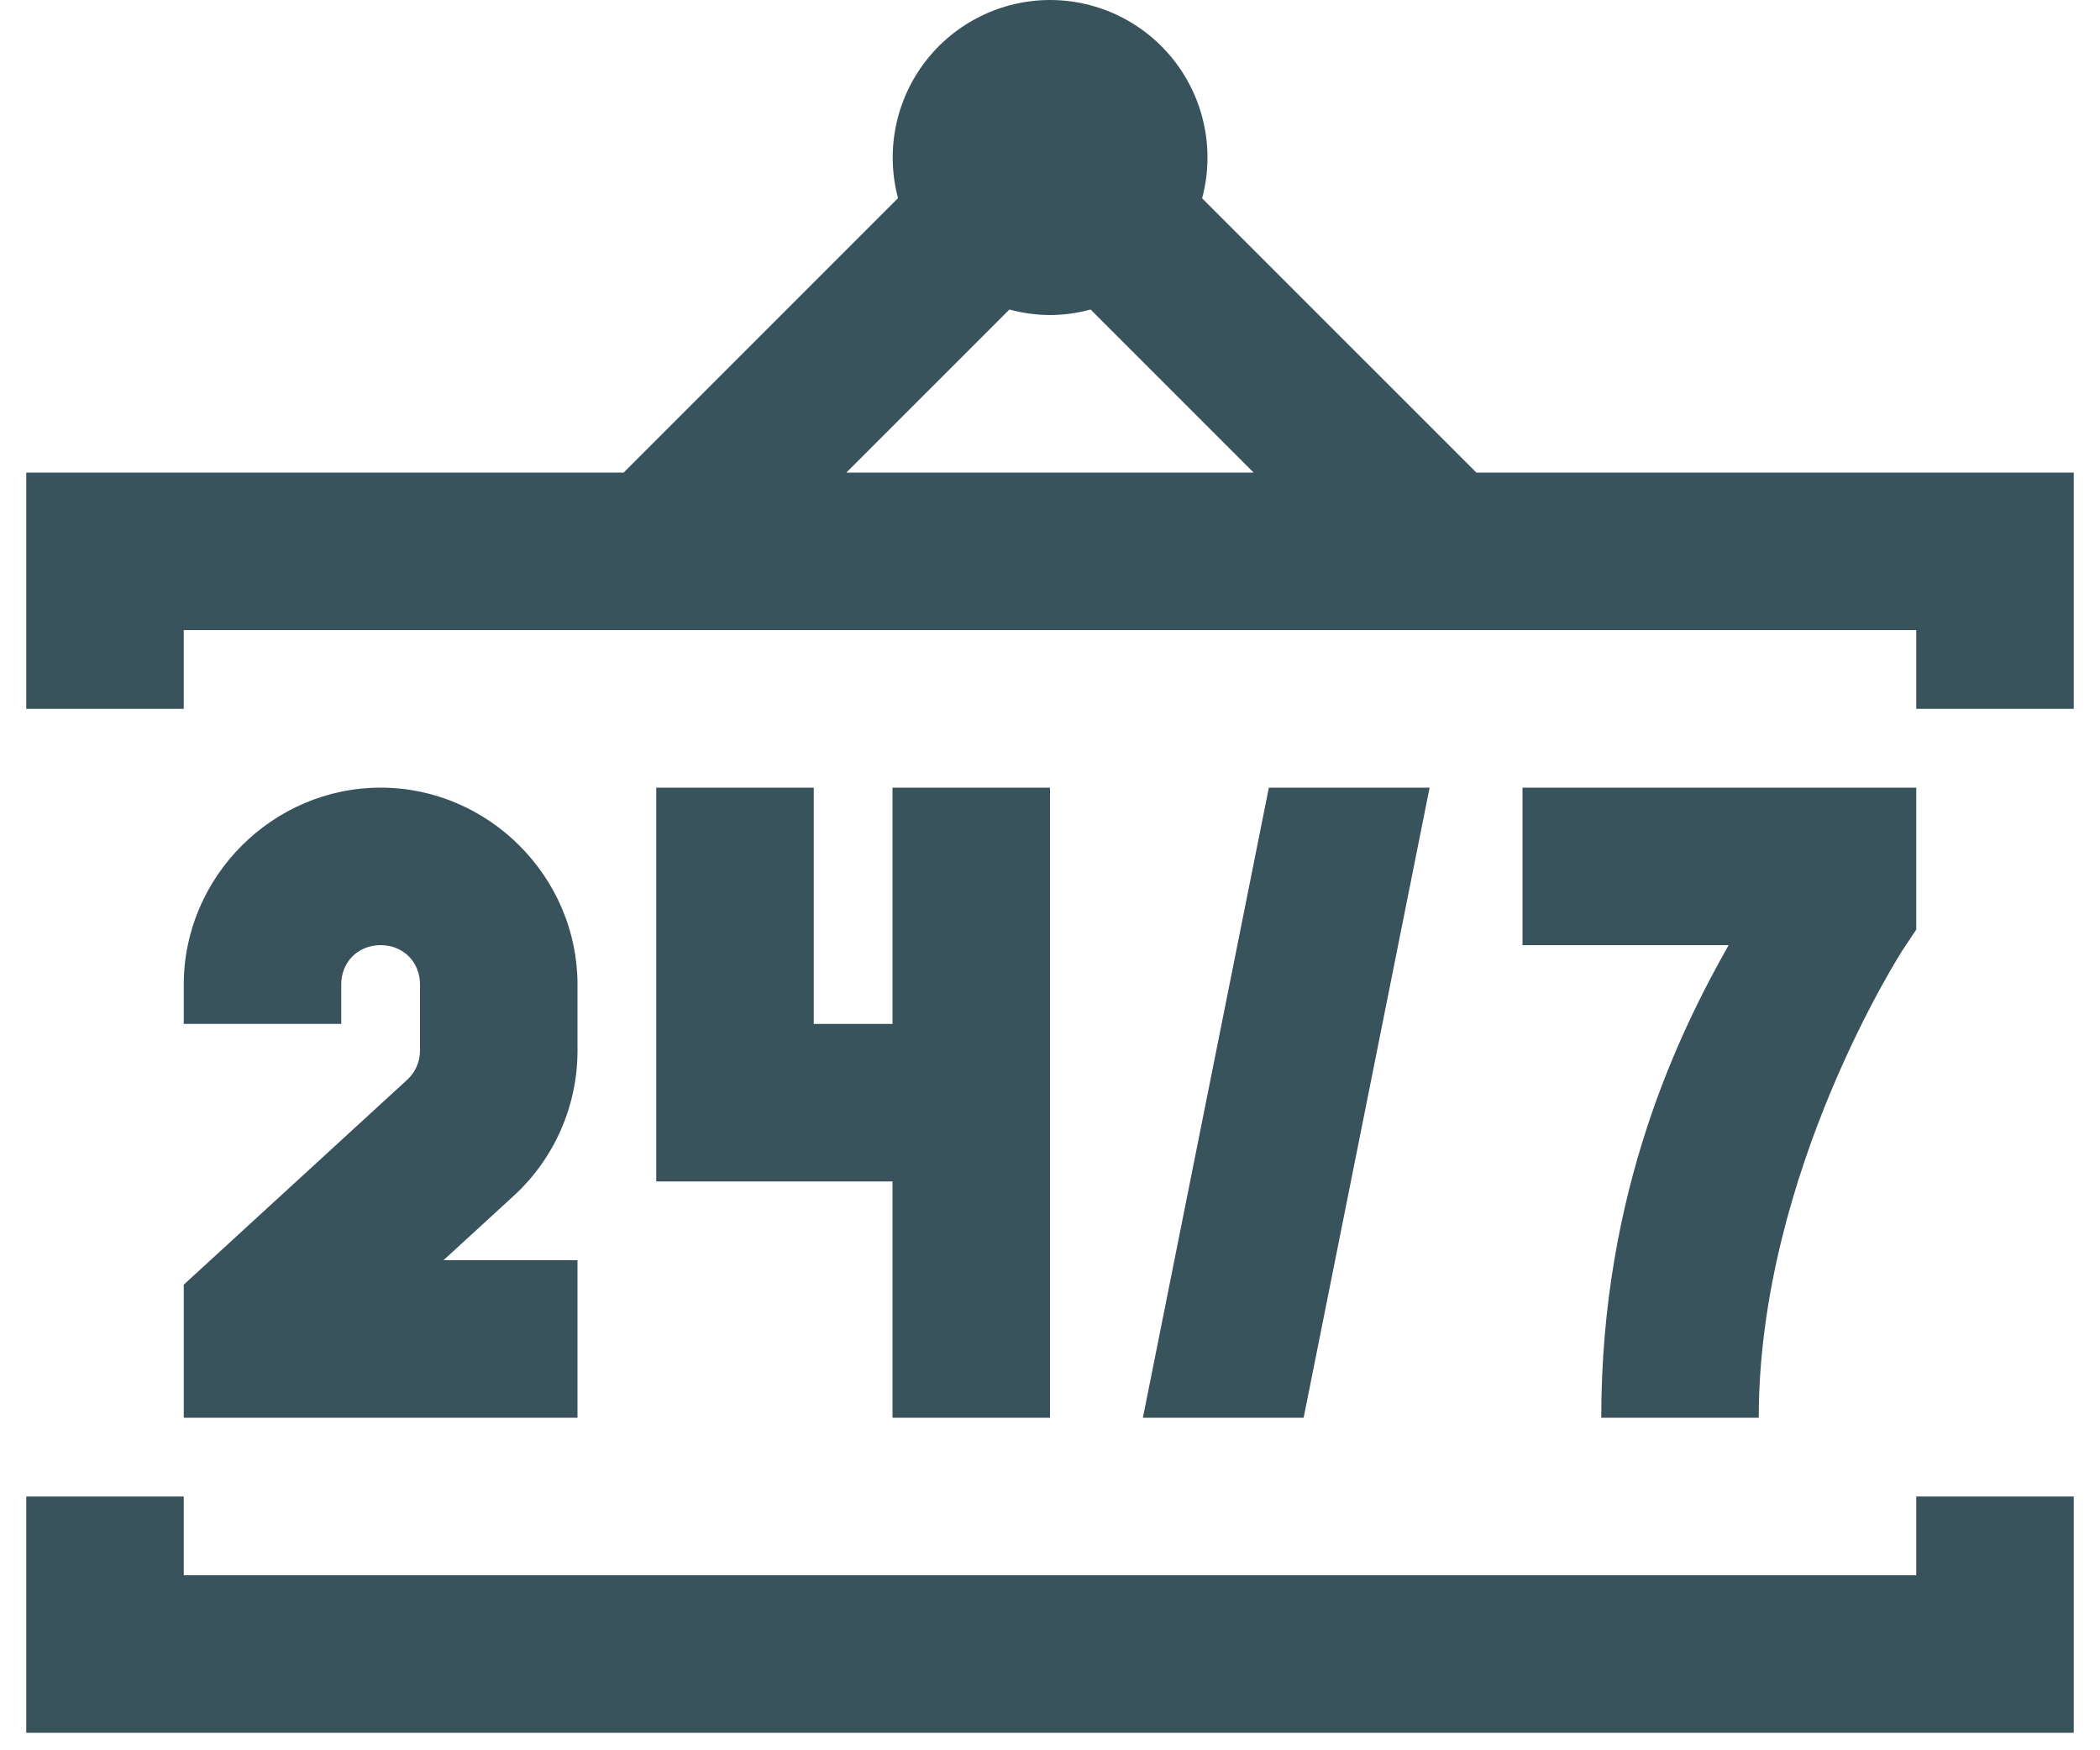
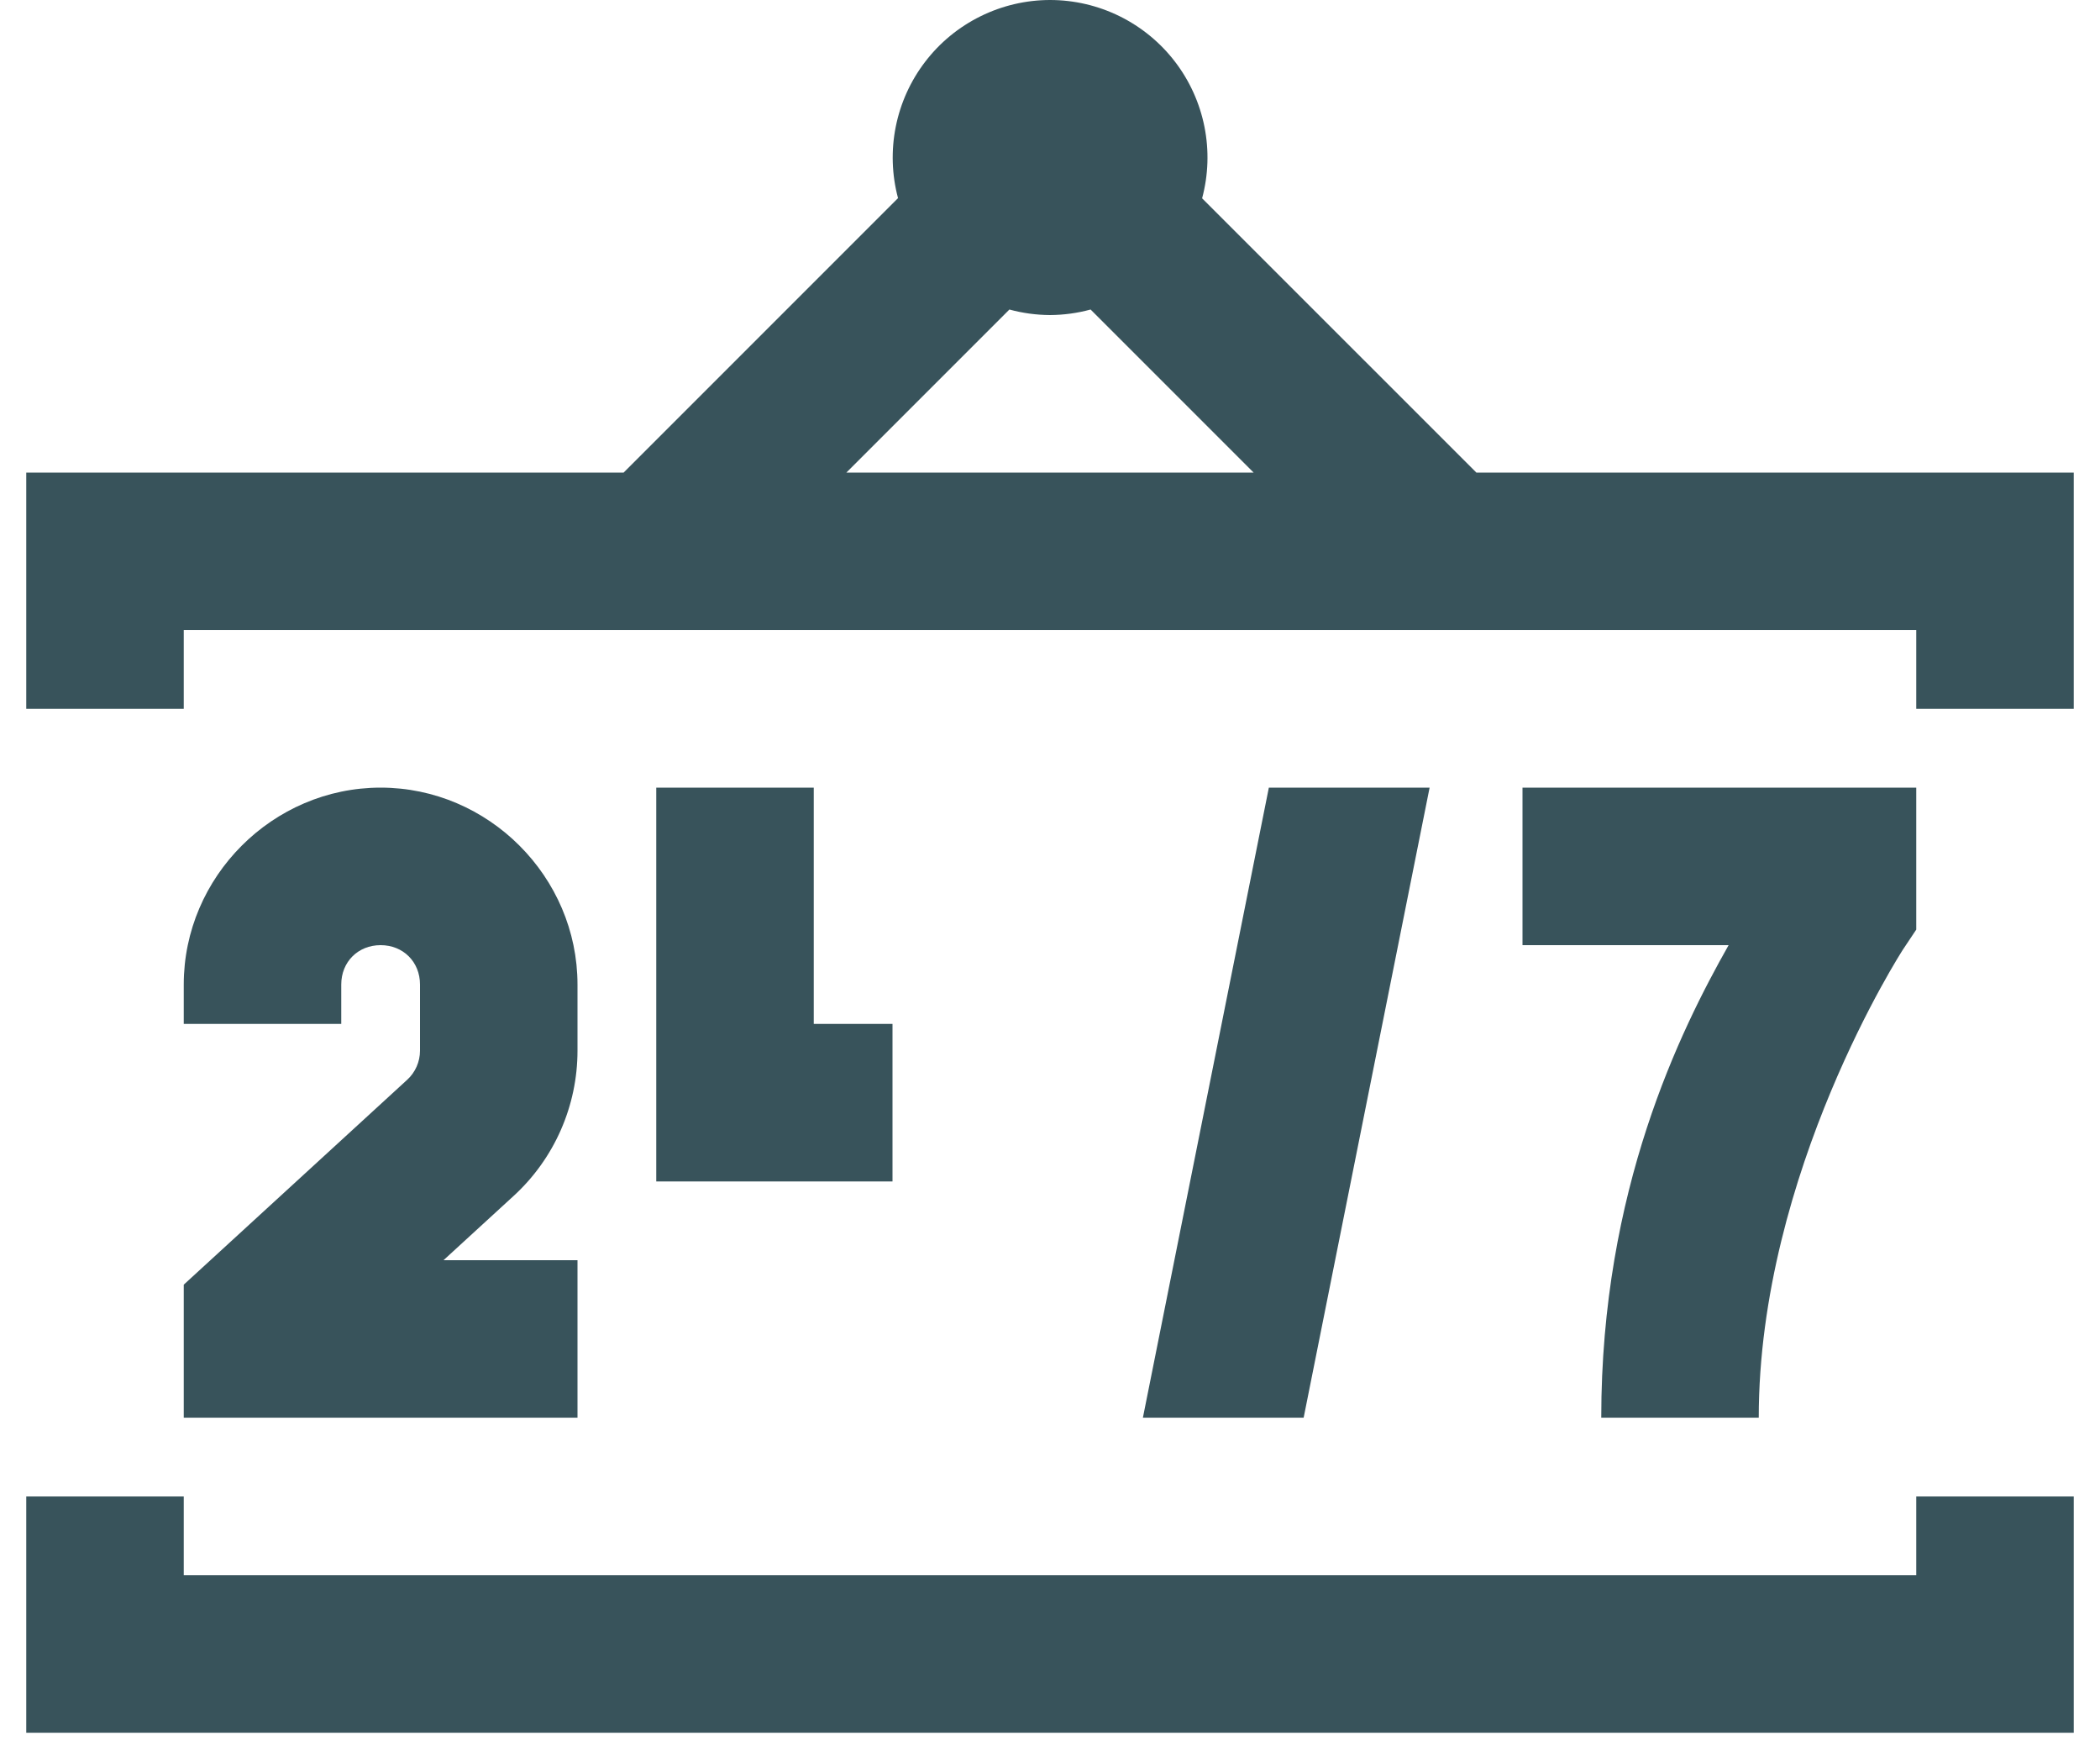
<svg xmlns="http://www.w3.org/2000/svg" width="60" height="50" viewBox="0 0 60 50" fill="none">
-   <path d="M30 0C29.311 0.001 28.631 0.16 28.013 0.466C27.395 0.771 26.855 1.214 26.436 1.761C26.016 2.308 25.728 2.944 25.593 3.62C25.458 4.296 25.48 4.994 25.658 5.66L17.818 13.5H0.75V20.25H5.25V18H54.75V20.25H59.25V13.5H42.182L34.346 5.665C34.525 4.998 34.548 4.299 34.413 3.622C34.278 2.945 33.99 2.308 33.57 1.761C33.15 1.213 32.609 0.77 31.99 0.464C31.371 0.159 30.69 7.82407e-05 30 0ZM28.84 8.842C29.218 8.945 29.608 8.998 30 9C30.392 8.998 30.782 8.945 31.16 8.842L35.818 13.5H24.182L28.84 8.842ZM10.875 22.5C7.795 22.5 5.25 25.045 5.25 28.125V29.25H9.75V28.125C9.75 27.479 10.229 27 10.875 27C11.521 27 12 27.479 12 28.125V30.015C12 30.331 11.866 30.634 11.635 30.845L5.25 36.699V40.5H16.5V36H12.672L14.676 34.163C15.841 33.096 16.5 31.588 16.5 30.015V28.125C16.5 25.045 13.955 22.5 10.875 22.5ZM18.75 22.5V33.75H25.5V40.5H30V22.5H25.5V29.25H23.25V22.5H18.75ZM36.253 22.5L32.654 40.5H37.247L40.846 22.5H36.253ZM43.5 22.5V27H49.389C48.009 29.441 45.75 33.989 45.75 40.5H50.25C50.25 33.482 54.372 27.123 54.372 27.123L54.75 26.556V22.5H43.5ZM0.75 42.75V49.5H59.25V42.75H54.75V45H5.25V42.75H0.75Z" fill="#38535B" />
+   <path d="M30 0C29.311 0.001 28.631 0.16 28.013 0.466C27.395 0.771 26.855 1.214 26.436 1.761C26.016 2.308 25.728 2.944 25.593 3.62C25.458 4.296 25.48 4.994 25.658 5.66L17.818 13.5H0.75V20.25H5.25V18H54.75V20.25H59.25V13.5H42.182L34.346 5.665C34.525 4.998 34.548 4.299 34.413 3.622C34.278 2.945 33.99 2.308 33.57 1.761C33.15 1.213 32.609 0.77 31.99 0.464C31.371 0.159 30.69 7.82407e-05 30 0ZM28.84 8.842C29.218 8.945 29.608 8.998 30 9C30.392 8.998 30.782 8.945 31.16 8.842L35.818 13.5H24.182L28.84 8.842ZM10.875 22.5C7.795 22.5 5.25 25.045 5.25 28.125V29.25H9.75V28.125C9.75 27.479 10.229 27 10.875 27C11.521 27 12 27.479 12 28.125V30.015C12 30.331 11.866 30.634 11.635 30.845L5.25 36.699V40.5H16.5V36H12.672L14.676 34.163C15.841 33.096 16.5 31.588 16.5 30.015V28.125C16.5 25.045 13.955 22.5 10.875 22.5ZM18.75 22.5V33.75H25.5V40.5H30H25.5V29.25H23.25V22.5H18.75ZM36.253 22.5L32.654 40.5H37.247L40.846 22.5H36.253ZM43.5 22.5V27H49.389C48.009 29.441 45.75 33.989 45.75 40.5H50.25C50.25 33.482 54.372 27.123 54.372 27.123L54.75 26.556V22.5H43.5ZM0.75 42.75V49.5H59.25V42.75H54.75V45H5.25V42.75H0.75Z" fill="#38535B" />
</svg>